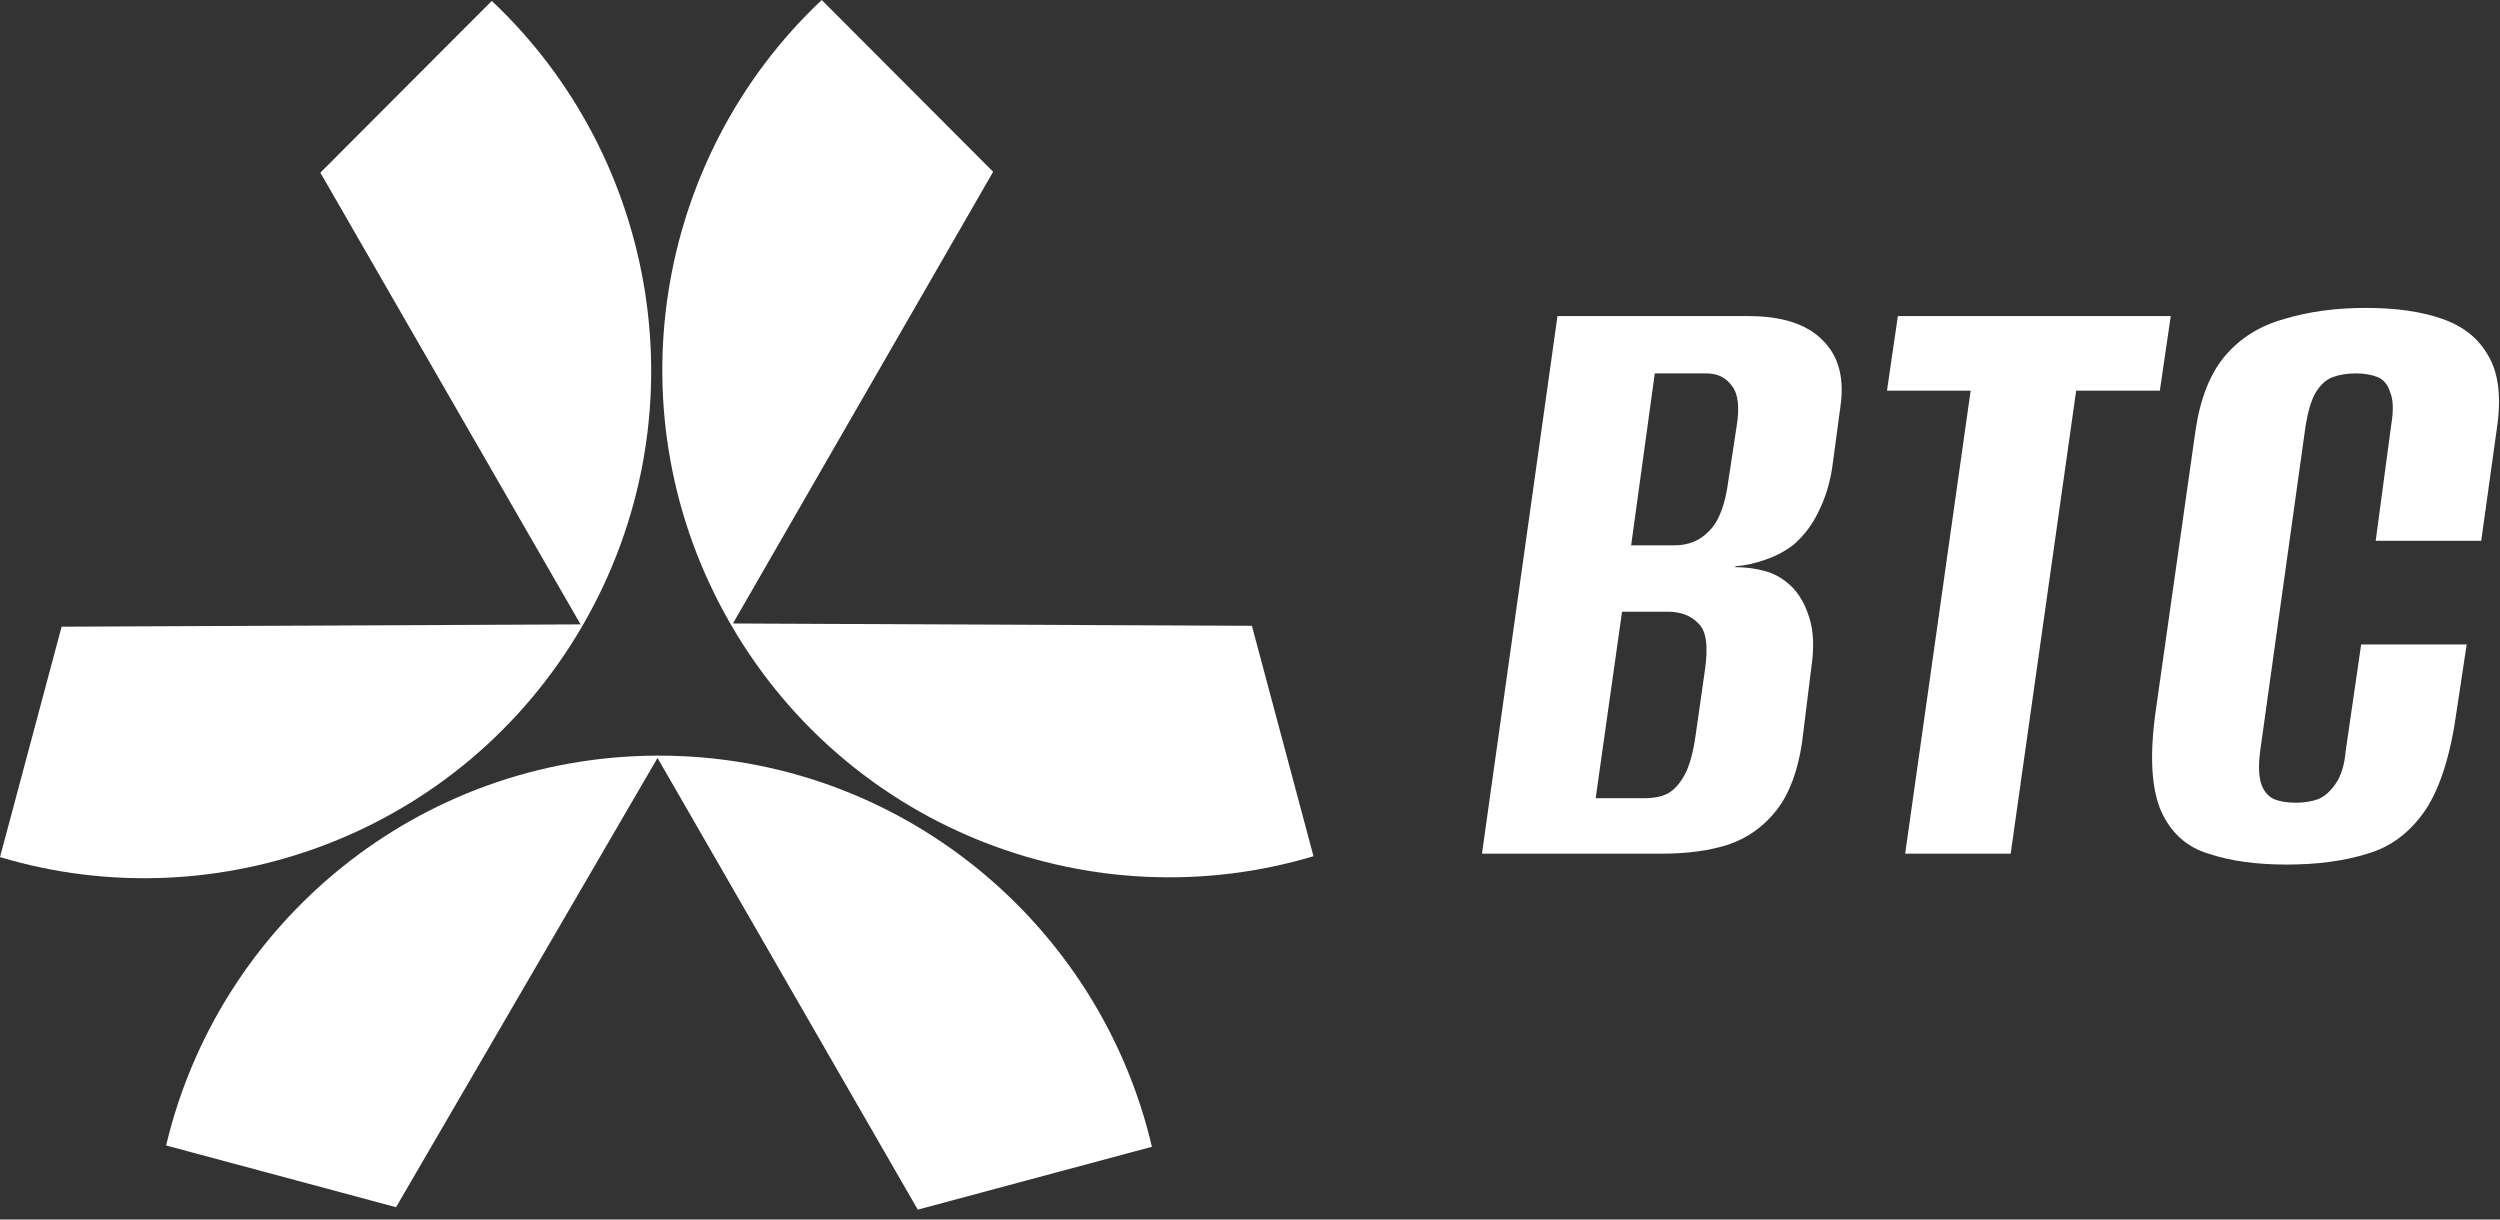
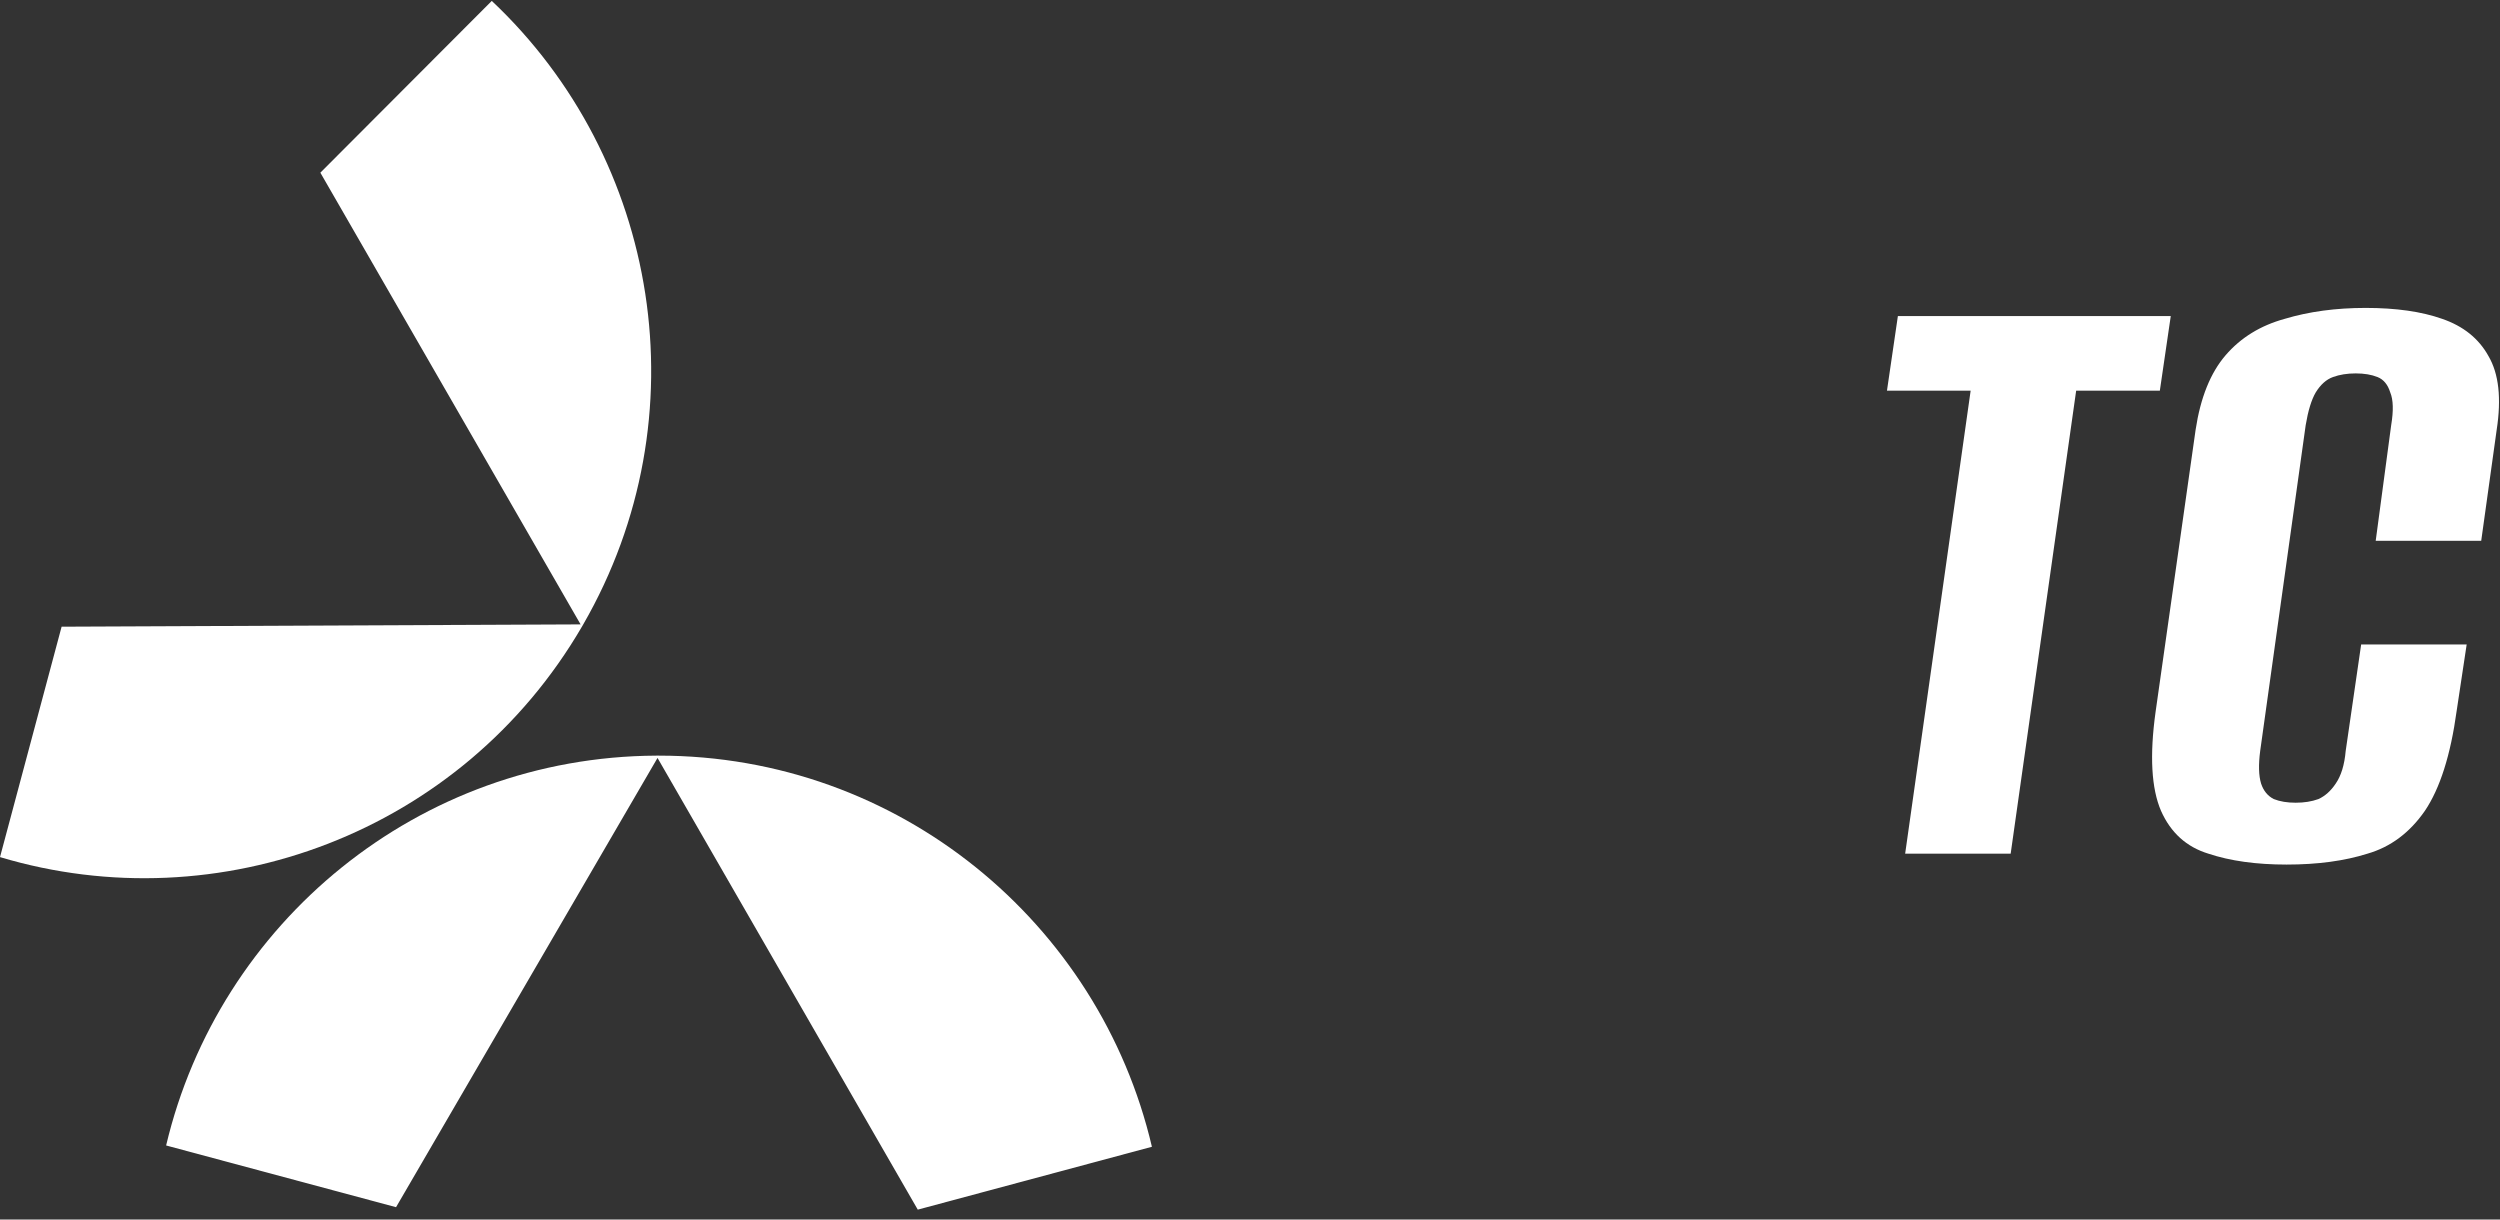
<svg xmlns="http://www.w3.org/2000/svg" width="205" height="100" viewBox="0 0 205 100" fill="none">
  <rect x="0" y="0" width="205" height="100" fill="#333333" stroke="none" />
-   <path d="M121.522 70L127.713 25.92H143.376C146.16 25.92 148.199 26.591 149.491 27.934C150.784 29.227 151.257 31.042 150.909 33.379L150.237 38.376C150.038 39.669 149.666 40.862 149.119 41.956C148.621 43 147.95 43.895 147.105 44.641C146.409 45.188 145.613 45.611 144.718 45.909C143.873 46.207 143.077 46.381 142.331 46.431L142.257 46.506C143.102 46.506 143.898 46.605 144.643 46.804C145.439 47.003 146.16 47.401 146.806 47.997C147.503 48.644 148.025 49.539 148.373 50.682C148.721 51.776 148.77 53.144 148.522 54.785L147.776 60.826C147.428 63.213 146.732 65.077 145.688 66.42C144.643 67.763 143.326 68.707 141.735 69.254C140.193 69.751 138.378 70 136.29 70H121.522ZM130.845 65.45H134.873C135.619 65.45 136.24 65.326 136.737 65.077C137.284 64.779 137.757 64.257 138.155 63.511C138.552 62.765 138.851 61.671 139.05 60.229L139.795 55.008C140.094 53.02 139.92 51.727 139.273 51.13C138.677 50.484 137.831 50.16 136.737 50.16H133.008L130.845 65.45ZM133.754 44.716H137.334C138.478 44.716 139.423 44.318 140.168 43.522C140.964 42.727 141.486 41.334 141.735 39.346L142.406 34.945C142.655 33.404 142.53 32.31 142.033 31.663C141.536 30.967 140.84 30.619 139.945 30.619H135.693L133.754 44.716Z" fill="white" />
  <path d="M156.223 70L161.593 32.036H154.731L155.626 25.92H178.002L177.107 32.036H170.245L164.875 70H156.223Z" fill="white" />
  <path d="M187.499 70.895C185.013 70.895 182.875 70.597 181.085 70C179.295 69.453 178.002 68.284 177.206 66.495C176.411 64.655 176.261 61.945 176.759 58.365L180.04 35.243C180.438 32.608 181.259 30.569 182.502 29.127C183.745 27.685 185.361 26.691 187.35 26.144C189.339 25.547 191.551 25.249 193.988 25.249C196.474 25.249 198.562 25.547 200.253 26.144C201.993 26.741 203.261 27.76 204.057 29.202C204.902 30.644 205.126 32.658 204.728 35.243L203.46 44.343H194.808L196.076 34.87C196.275 33.677 196.25 32.782 196.002 32.185C195.803 31.539 195.455 31.116 194.957 30.918C194.46 30.719 193.864 30.619 193.167 30.619C192.471 30.619 191.85 30.719 191.303 30.918C190.756 31.116 190.283 31.539 189.886 32.185C189.538 32.782 189.264 33.677 189.065 34.87L185.336 61.572C185.187 62.715 185.212 63.611 185.411 64.257C185.609 64.854 185.958 65.276 186.455 65.525C186.952 65.724 187.549 65.823 188.245 65.823C188.941 65.823 189.562 65.724 190.109 65.525C190.656 65.276 191.129 64.854 191.527 64.257C191.974 63.611 192.248 62.715 192.347 61.572L193.615 52.845H202.267L201.446 58.29C200.949 61.92 200.079 64.655 198.836 66.495C197.593 68.284 196.026 69.453 194.137 70C192.248 70.597 190.035 70.895 187.499 70.895Z" fill="white" />
  <path d="M53.808 61.962C53.881 61.962 53.955 61.962 54.027 61.962C73.685 61.962 90.153 75.65 94.457 94.035L75.257 99.191L53.917 62.151L32.476 98.99L13.622 93.928C17.949 75.665 34.285 62.063 53.808 61.962Z" fill="white" />
-   <path d="M59.99 51.315C59.954 51.252 59.917 51.188 59.88 51.125C50.051 34.064 53.647 12.928 67.382 0L81.438 14.086L60.099 51.126L102.655 51.315L107.707 70.209C89.762 75.585 69.839 68.208 59.99 51.315Z" fill="white" />
  <path d="M47.717 51.389C47.753 51.326 47.79 51.262 47.827 51.199C57.656 34.138 54.06 13.002 40.325 0.074L26.269 14.16L47.608 51.2L5.052 51.389L0 70.283C17.945 75.659 37.868 68.282 47.717 51.389Z" fill="white" />
</svg>